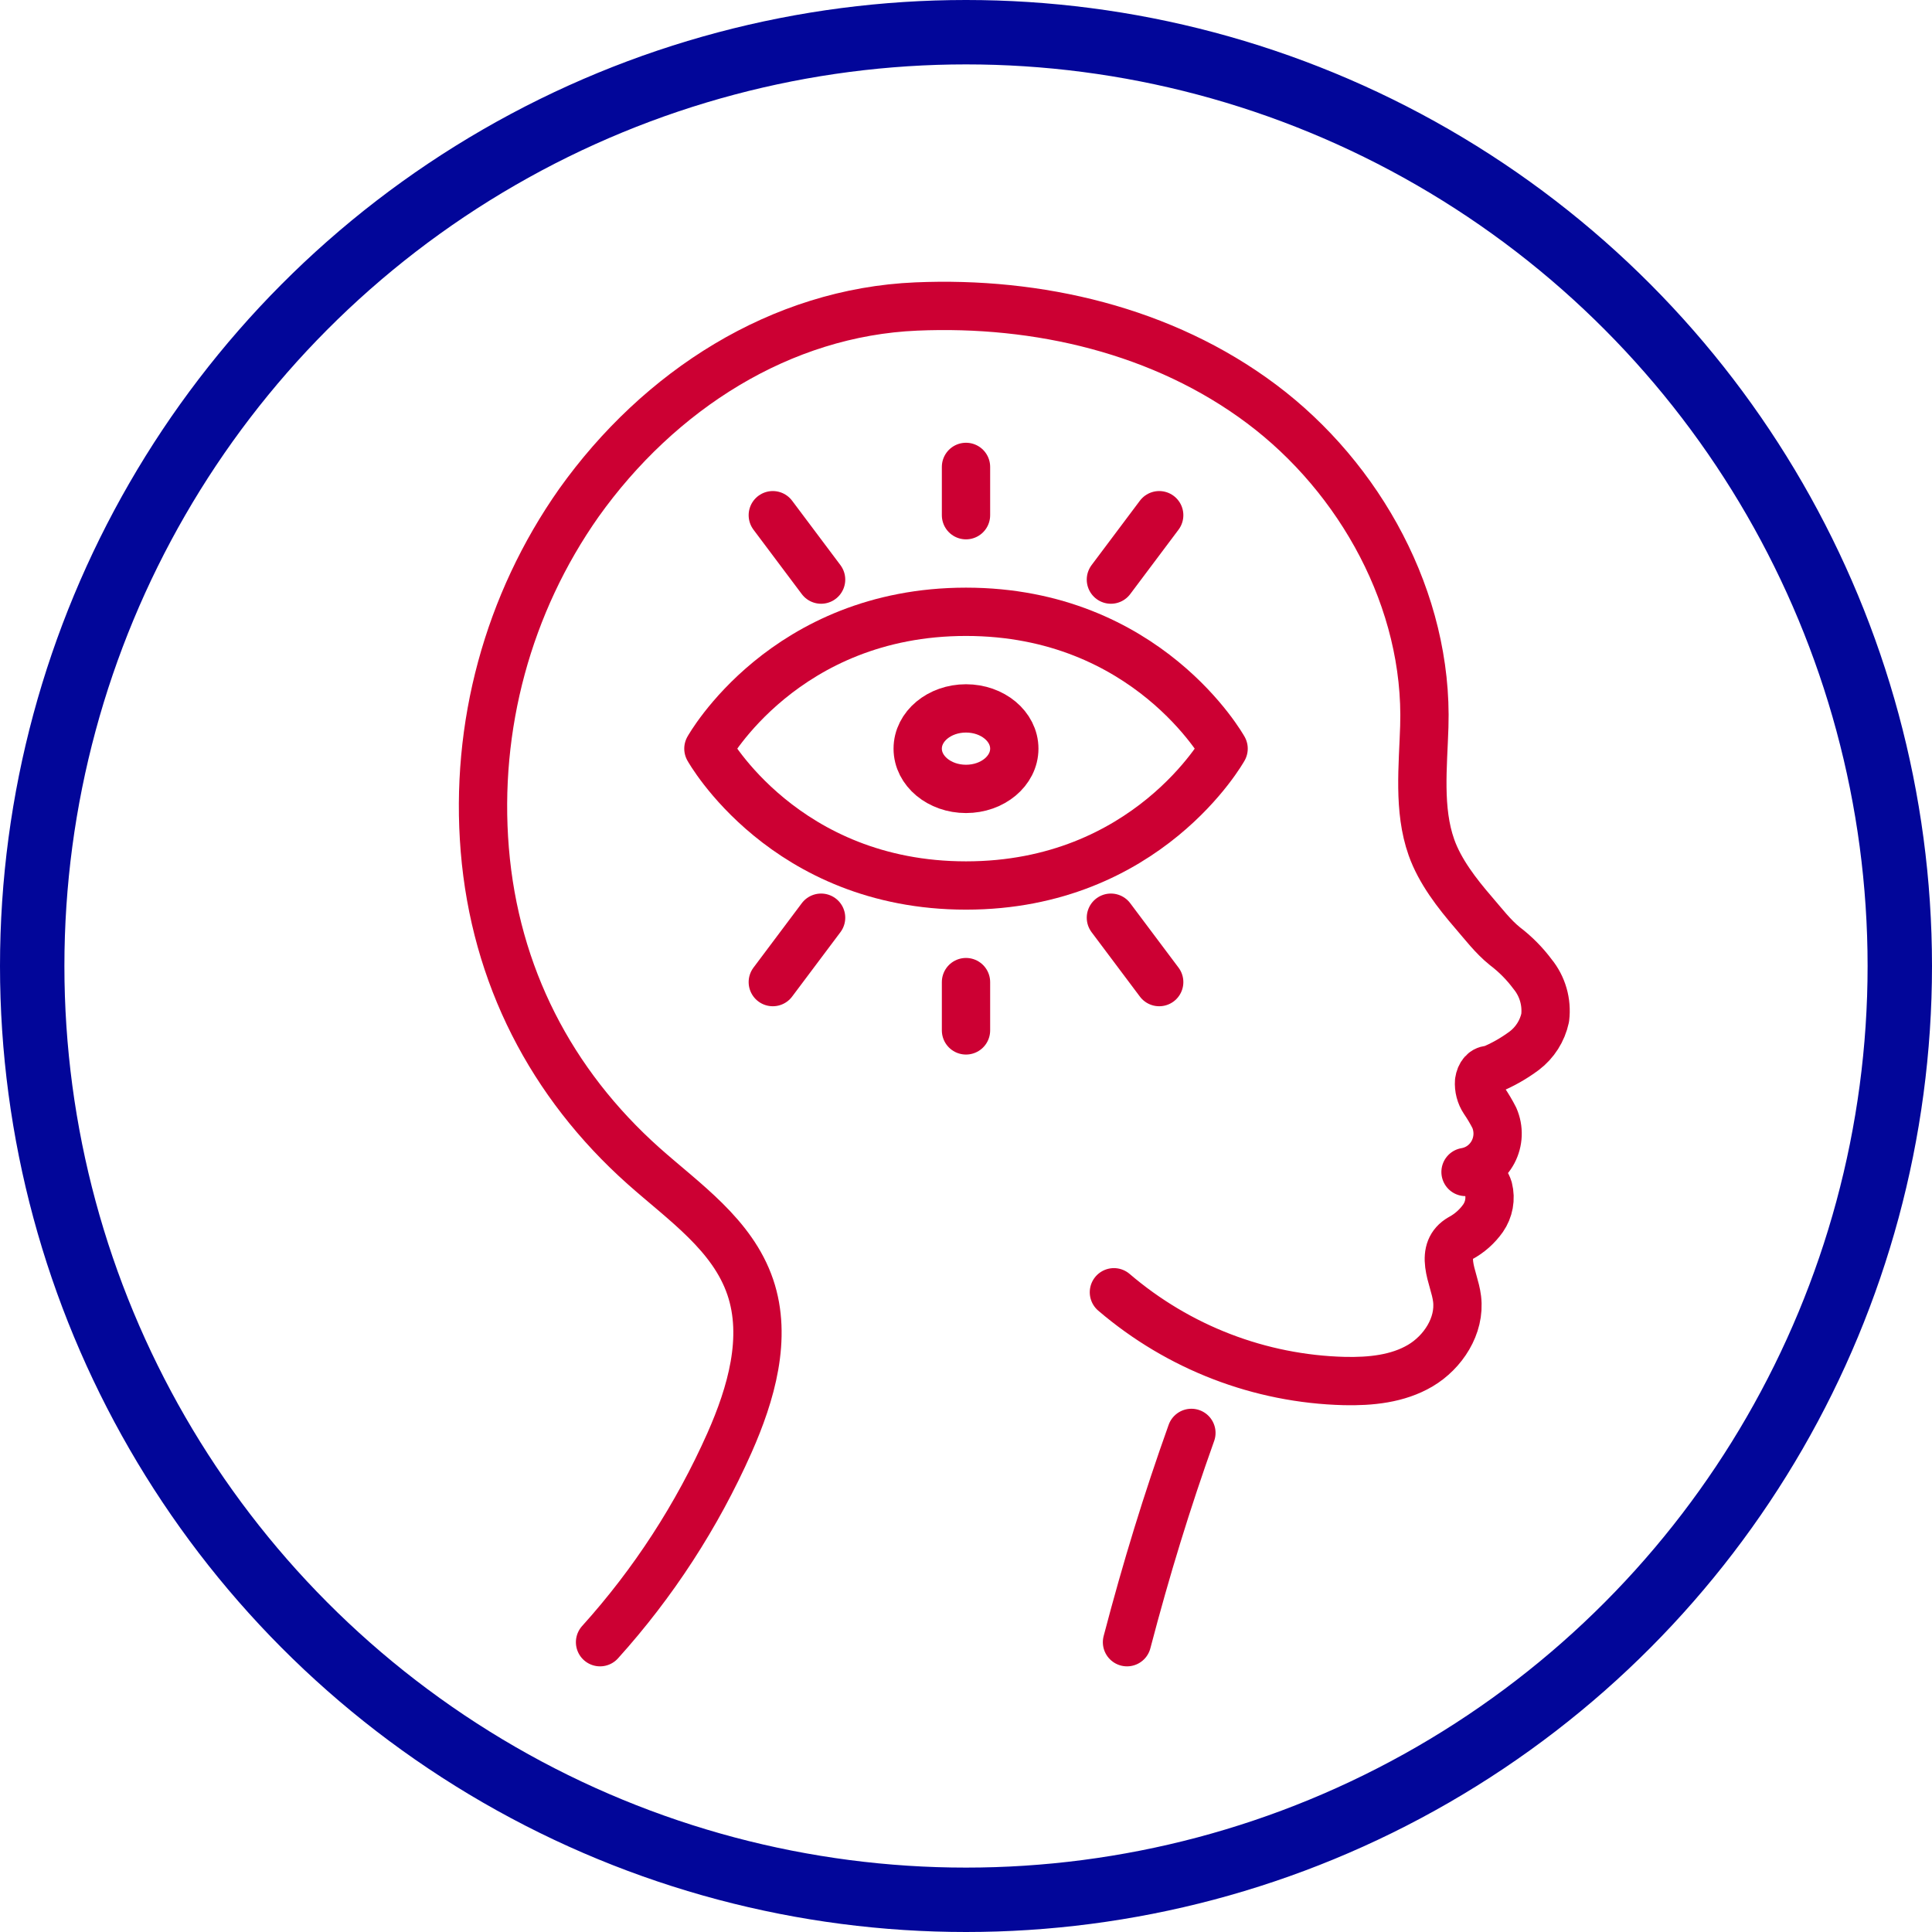
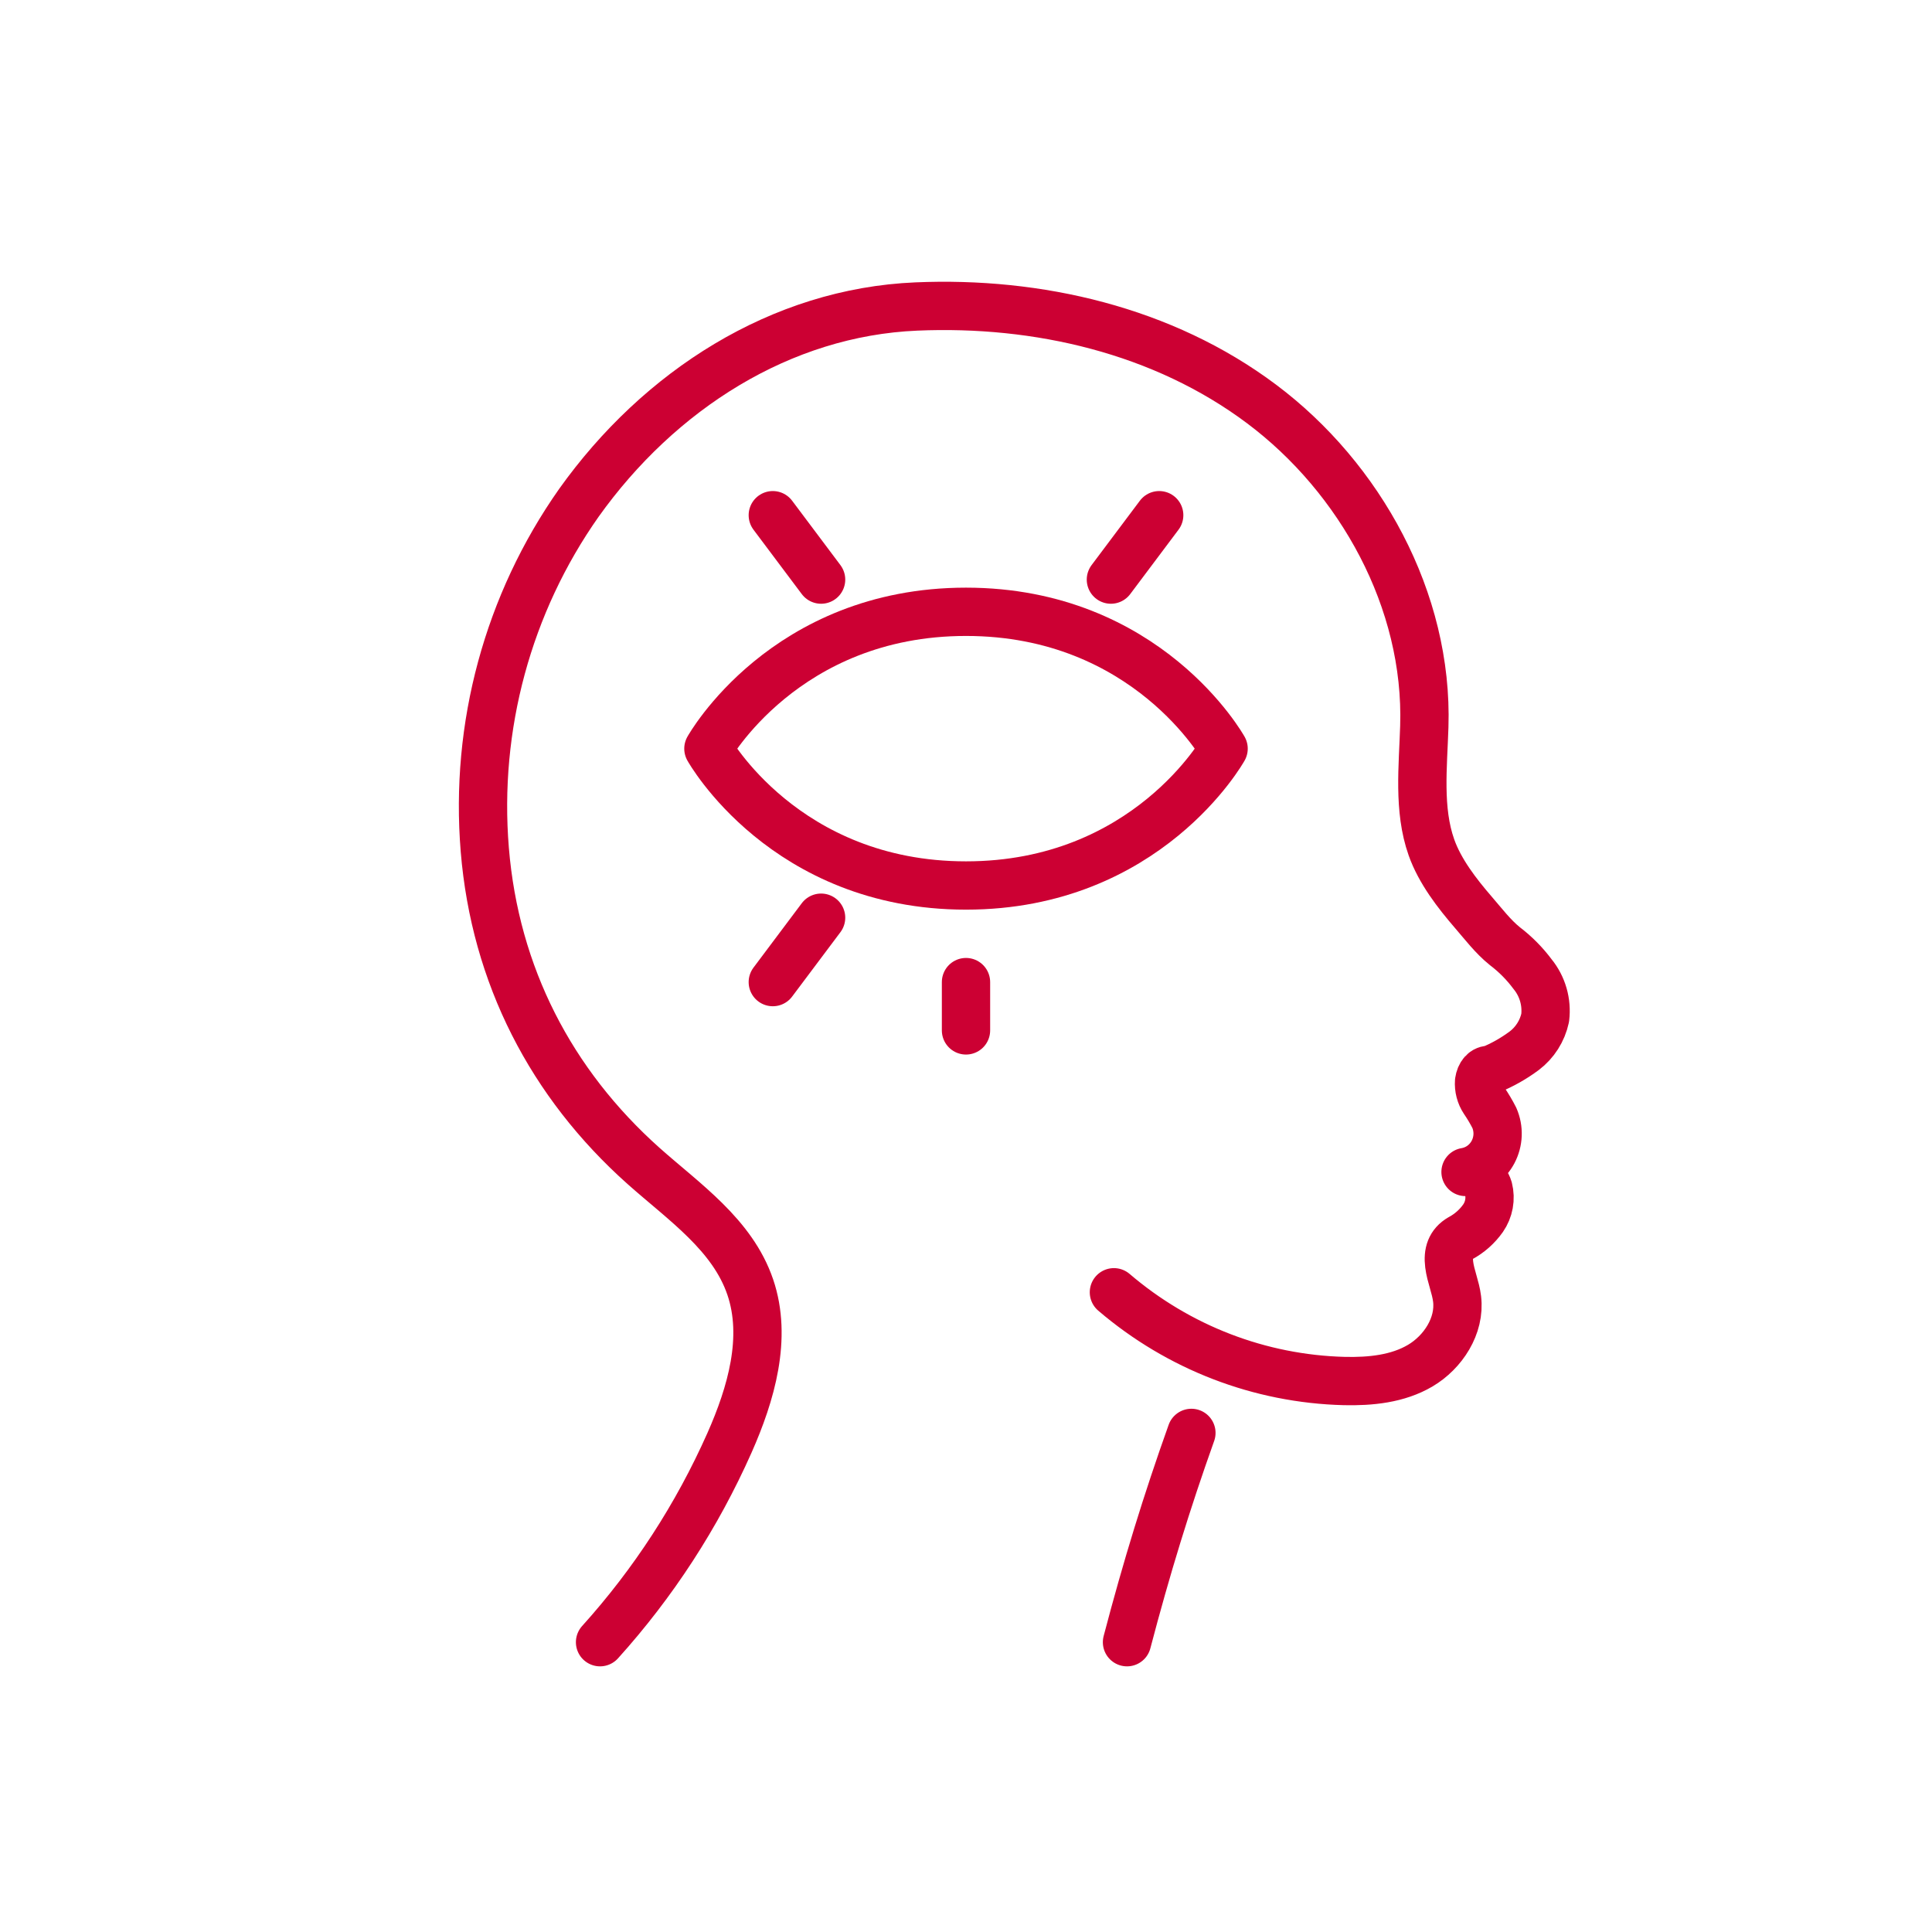
<svg xmlns="http://www.w3.org/2000/svg" fill="none" height="120" viewBox="0 0 120 120" width="120">
-   <circle cx="60" cy="60" r="58" stroke="#020699" stroke-width="4" />
  <path d="M44 46.5C44 46.5 48.73 55 60 55C71.27 55 76 46.5 76 46.5C76 46.5 71.27 38 60 38C48.73 38 44 46.5 44 46.5Z" stroke="#CC0033" stroke-linecap="round" stroke-linejoin="round" stroke-width="3" />
-   <path d="M60 49C58.343 49 57 47.881 57 46.5C57 45.119 58.343 44 60 44C61.657 44 63 45.119 63 46.5C63 47.881 61.657 49 60 49Z" stroke="#CC0033" stroke-linecap="round" stroke-linejoin="round" stroke-width="3" />
  <path d="M60 61V64" stroke="#CC0033" stroke-linecap="round" stroke-linejoin="round" stroke-width="3" />
-   <path d="M60 29V32" stroke="#CC0033" stroke-linecap="round" stroke-linejoin="round" stroke-width="3" />
  <path d="M51 57L48 61" stroke="#CC0033" stroke-linecap="round" stroke-linejoin="round" stroke-width="3" />
  <path d="M72 32L69 36" stroke="#CC0033" stroke-linecap="round" stroke-linejoin="round" stroke-width="3" />
-   <path d="M69 57L72 61" stroke="#CC0033" stroke-linecap="round" stroke-linejoin="round" stroke-width="3" />
  <path d="M48 32L51 36" stroke="#CC0033" stroke-linecap="round" stroke-linejoin="round" stroke-width="3" />
  <path d="M74 89C72.48 93.257 71.21 97.387 70 102" stroke="#CC0033" stroke-linecap="round" stroke-linejoin="round" stroke-width="3" />
  <path d="M37.27 102C40.58 98.332 43.294 94.153 45.308 89.619C46.652 86.585 47.673 83.091 46.599 79.94C45.493 76.691 42.492 74.662 39.969 72.416C34.233 67.298 30.753 60.577 30.111 52.778C29.481 45.122 31.551 37.489 35.952 31.236C40.94 24.238 48.492 19.394 56.915 19.037C64.452 18.713 72.236 20.504 78.359 25.092C84.482 29.68 88.715 37.291 88.466 45.125C88.39 47.589 88.076 50.282 88.909 52.632C89.434 54.12 90.505 55.498 91.508 56.661C92.139 57.39 92.729 58.172 93.468 58.767C94.12 59.262 94.7 59.847 95.19 60.505C95.496 60.88 95.724 61.313 95.858 61.78C95.993 62.246 96.032 62.736 95.974 63.219C95.797 64.035 95.337 64.759 94.677 65.26C94.027 65.744 93.321 66.144 92.573 66.45C92.174 66.414 91.931 66.748 91.869 67.17C91.838 67.591 91.948 68.01 92.18 68.36C92.414 68.702 92.625 69.059 92.814 69.428C92.962 69.766 93.031 70.132 93.018 70.501C93.004 70.87 92.907 71.231 92.735 71.555C92.562 71.88 92.319 72.161 92.023 72.376C91.727 72.59 91.386 72.733 91.027 72.793C91.343 72.784 91.653 72.88 91.91 73.067C92.167 73.253 92.357 73.52 92.45 73.826C92.529 74.139 92.54 74.465 92.482 74.783C92.424 75.1 92.299 75.401 92.116 75.665C91.749 76.184 91.267 76.61 90.71 76.909C90.097 77.266 89.921 77.816 90.012 78.542C90.103 79.268 90.414 79.949 90.502 80.675C90.707 82.353 89.622 83.99 88.219 84.82C86.817 85.65 85.121 85.814 83.499 85.778C78.249 85.645 73.201 83.7 69.187 80.265" stroke="#CC0033" stroke-linecap="round" stroke-linejoin="round" stroke-width="3" />
</svg>